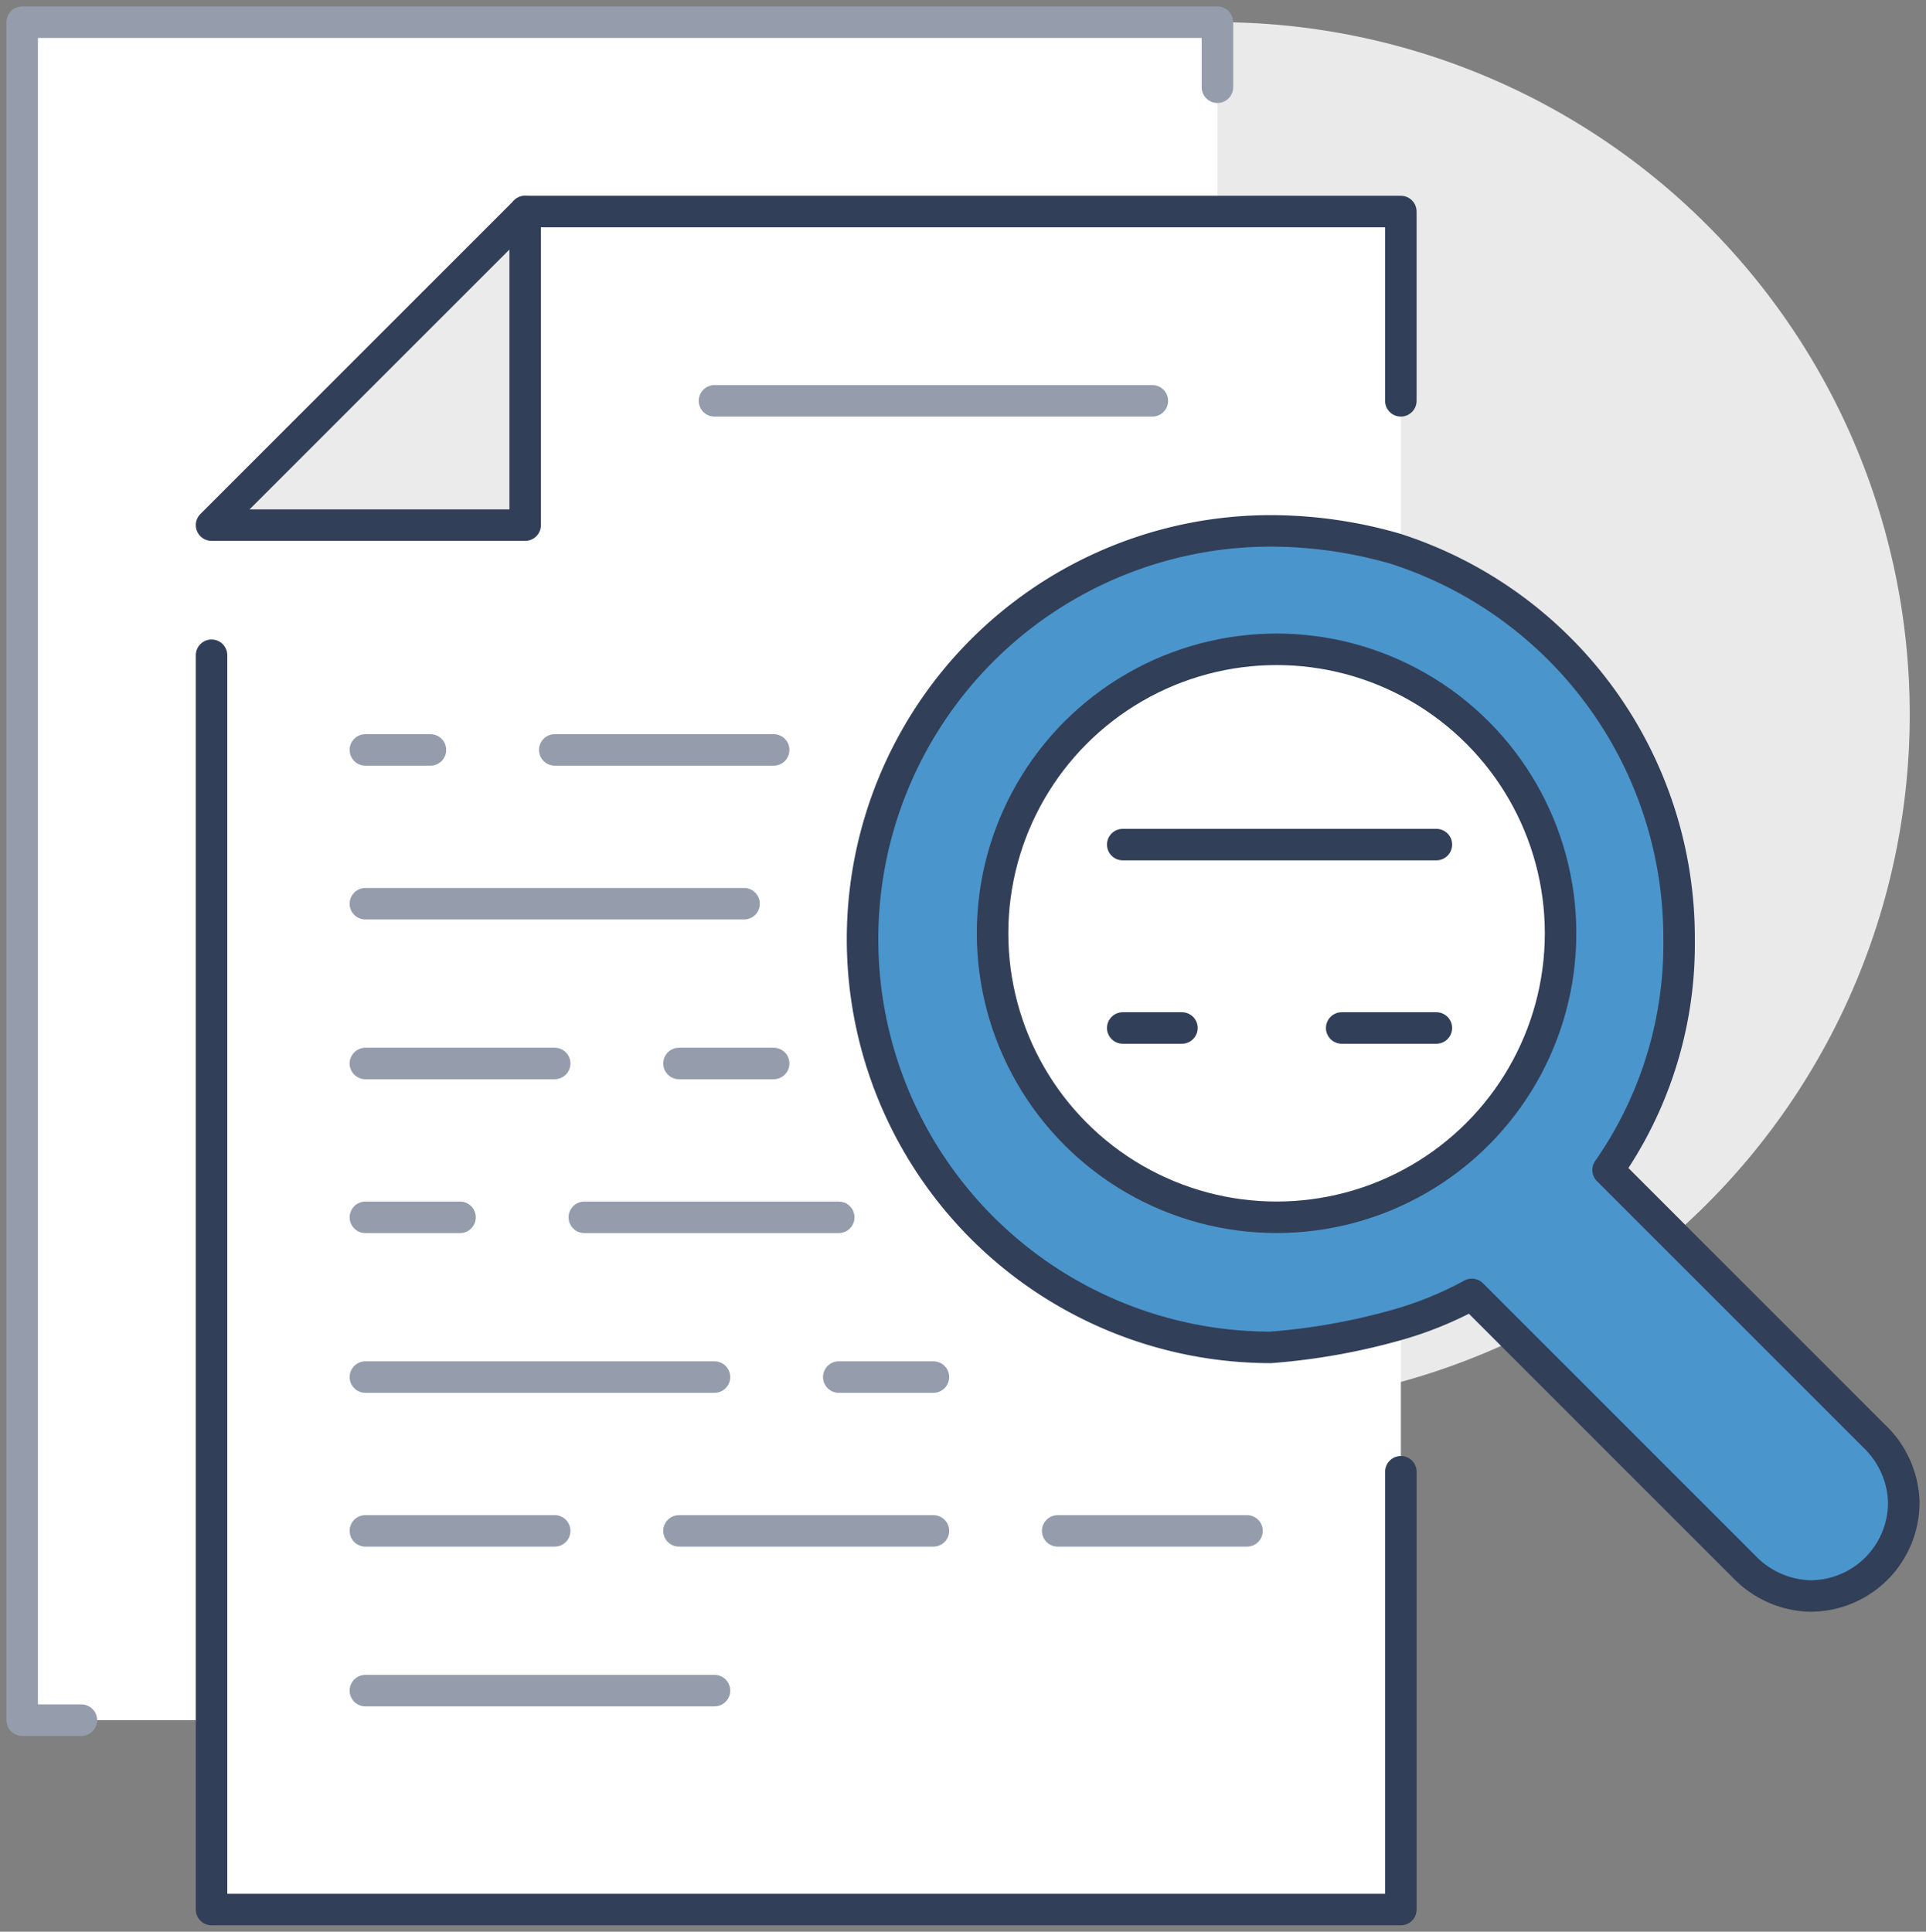
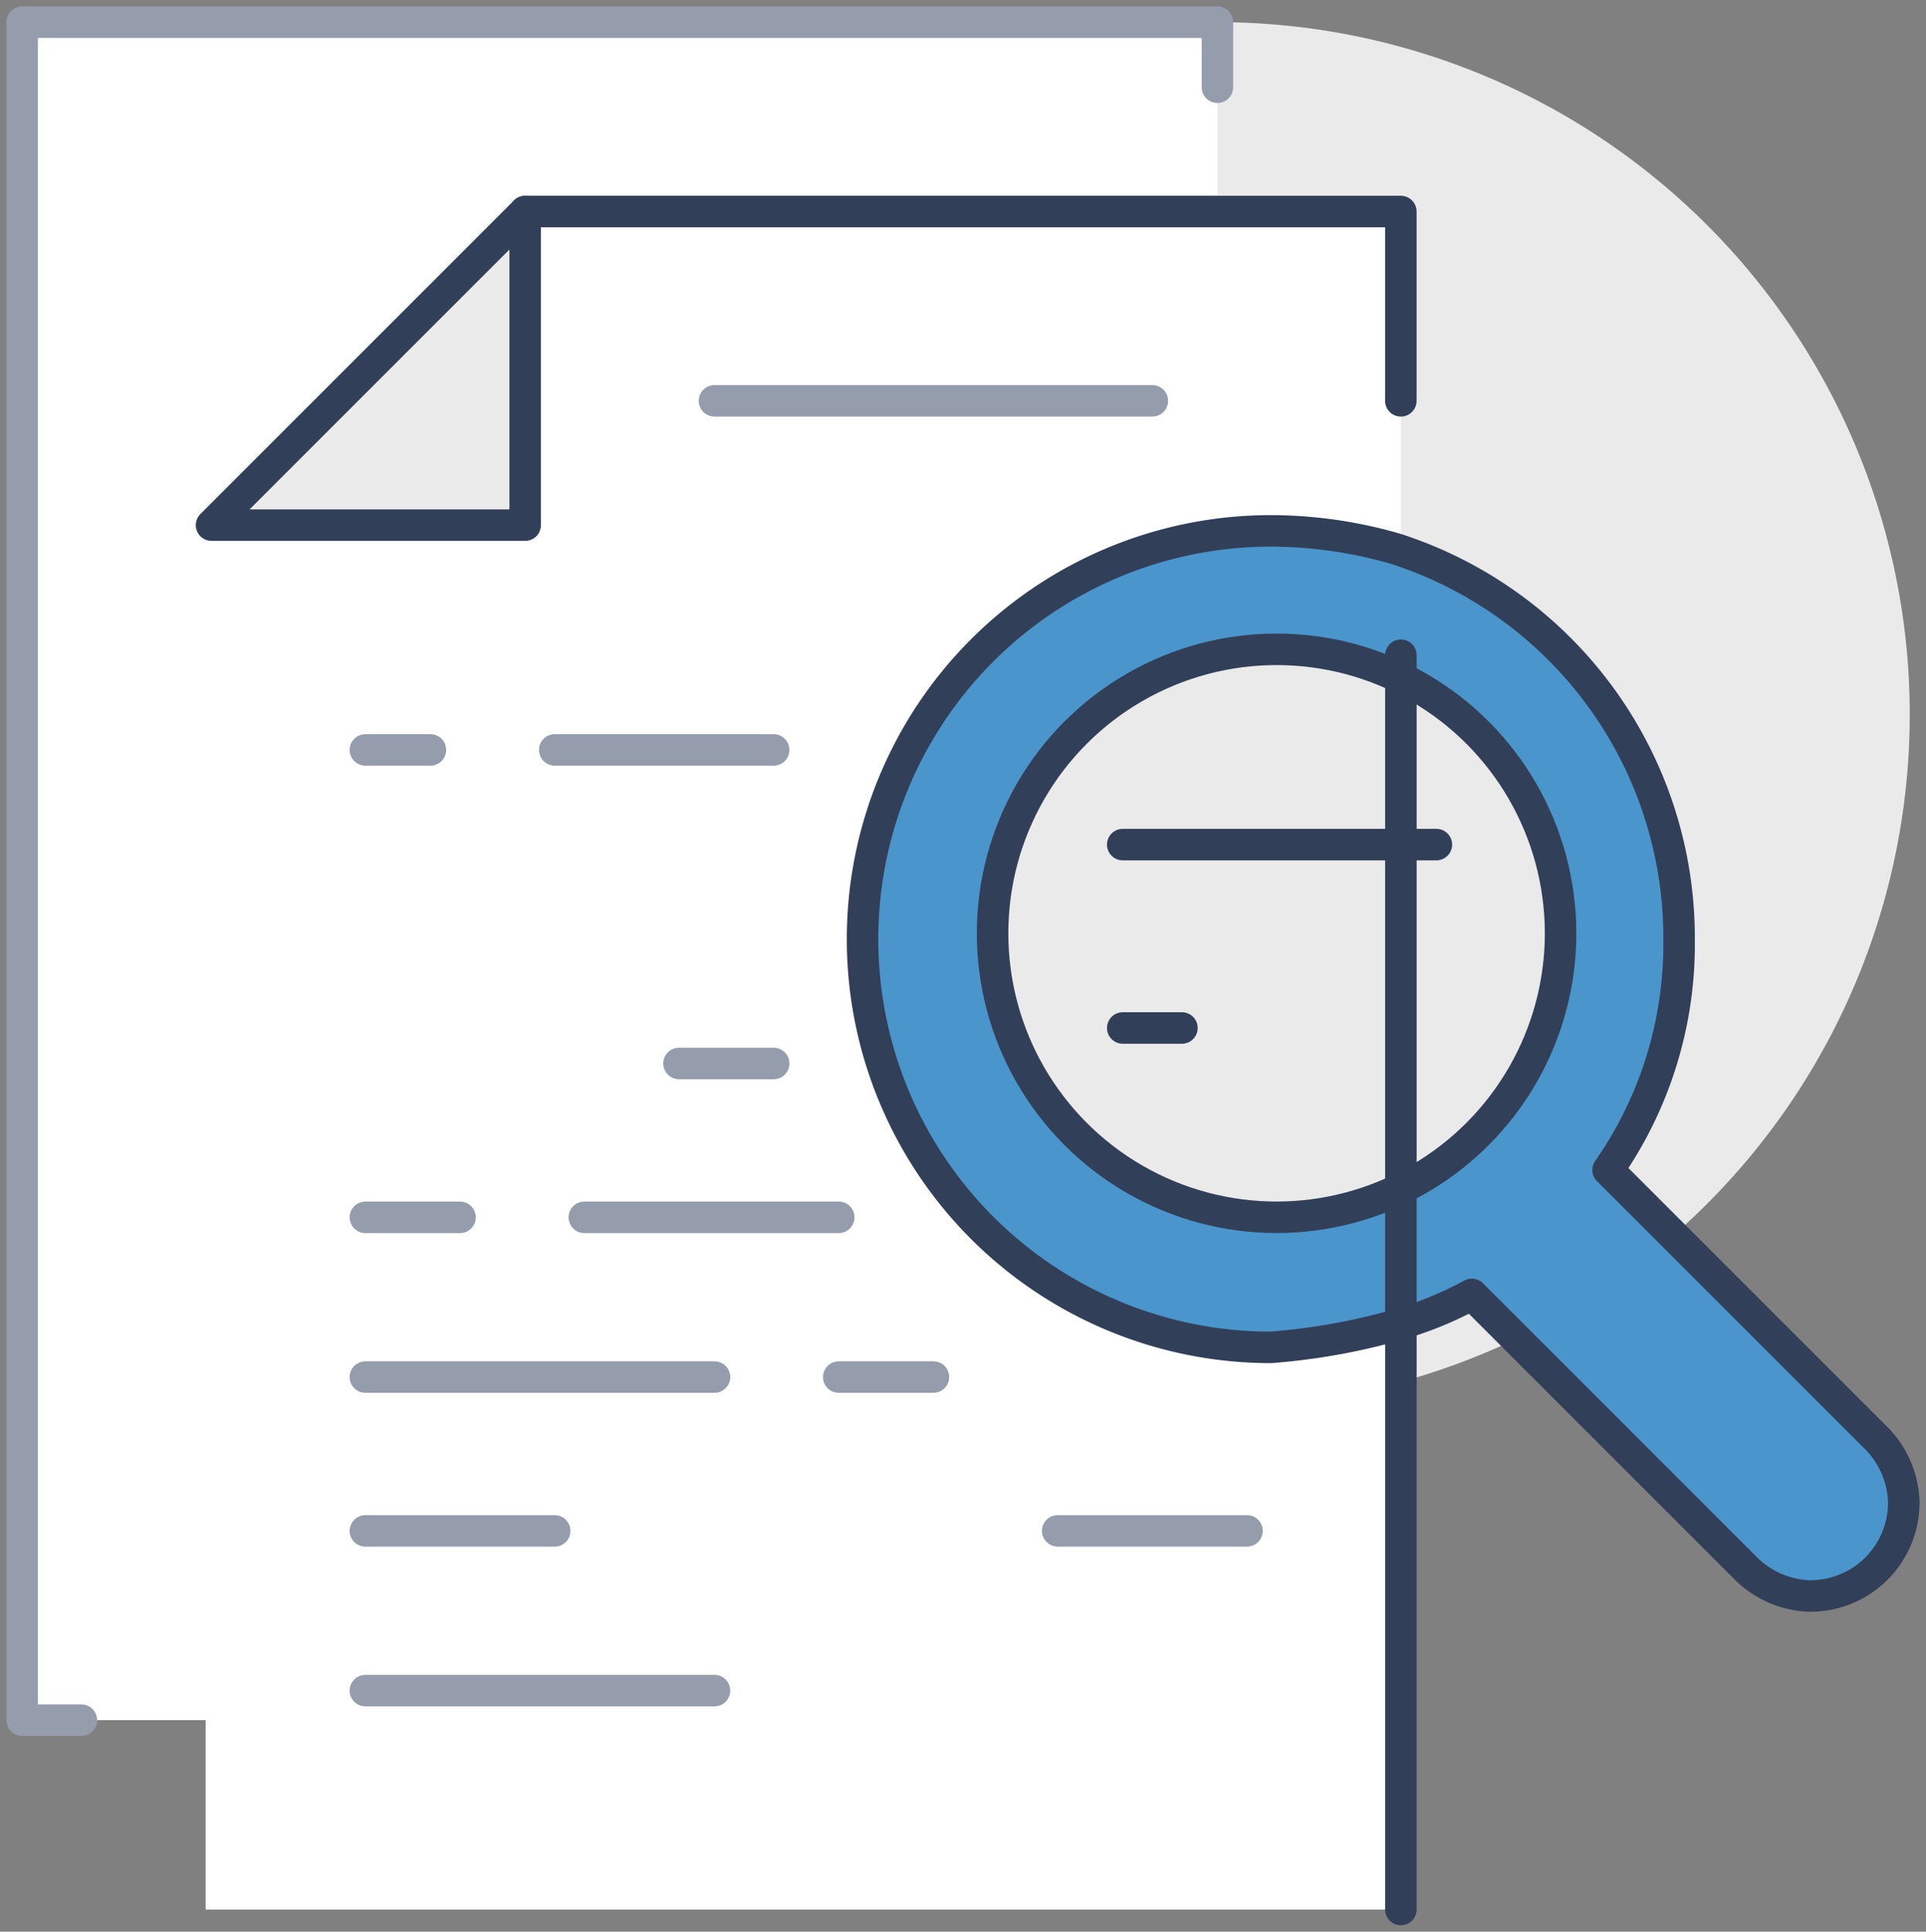
<svg xmlns="http://www.w3.org/2000/svg" id="Group_8031" data-name="Group 8031" width="45.85" height="45.99" viewBox="0 0 45.85 45.99">
  <rect x="0" y="0" width="45.85" height="45.99" fill="#808080" stroke="none" />
  <defs>
    <clipPath id="clip-path">
      <rect id="Rectangle_8088" data-name="Rectangle 8088" width="45.85" height="45.99" fill="none" />
    </clipPath>
  </defs>
  <g id="Group_8031-2" data-name="Group 8031" transform="translate(0 0)" clip-path="url(#clip-path)">
    <path id="Path_15379" data-name="Path 15379" d="M25.356.375A16.481,16.481,0,1,1,8.875,16.856,16.48,16.48,0,0,1,25.356.375" transform="translate(3.626 0.153)" fill="#eaeaea" />
    <path id="Path_15380" data-name="Path 15380" d="M38.721,30.567a2.262,2.262,0,0,1,.7,1.549,2.225,2.225,0,0,1-2.254,2.254,2.262,2.262,0,0,1-1.549-.7l-6.48-6.48a8.617,8.617,0,0,1-1.69.7,10.723,10.723,0,0,1-2.958.423,9.719,9.719,0,0,1,0-19.439,10.01,10.01,0,0,1,2.958.423,9.727,9.727,0,0,1,6.761,9.3,10.135,10.135,0,0,1-1.69,5.493ZM31.115,18.594a6.761,6.761,0,1,0-6.761,6.761,6.675,6.675,0,0,0,6.761-6.761" transform="translate(6.037 3.626)" fill="#4a95cc" />
-     <path id="Path_15381" data-name="Path 15381" d="M23.536,10.975a6.761,6.761,0,1,1-6.761,6.761,6.761,6.761,0,0,1,6.761-6.761" transform="translate(6.854 4.484)" fill="#fff" />
    <path id="Path_15382" data-name="Path 15382" d="M31.929,33.537V43.961H3.475V11.141h7.466V3.675H31.929V11.7a10.723,10.723,0,0,0-2.958-.423,9.719,9.719,0,1,0,0,19.439,10.01,10.01,0,0,0,2.958-.423Z" transform="translate(1.42 1.502)" fill="#fff" />
    <path id="Path_15383" data-name="Path 15383" d="M12.348,4.882,4.882,12.348V40.8H.375V.375H28.829V4.882Z" transform="translate(0.153 0.153)" fill="#fff" />
    <path id="Path_15384" data-name="Path 15384" d="M11.041,3.575v7.466H3.575Z" transform="translate(1.461 1.461)" fill="#ebebeb" />
    <path id="Path_15385" data-name="Path 15385" d="M28.829,1.924V.375H.375V40.8H1.784" transform="translate(0.153 0.153)" fill="none" stroke="#959dad" stroke-linecap="round" stroke-linejoin="round" stroke-width="0.75" />
-     <path id="Path_15386" data-name="Path 15386" d="M31.888,30.514V40.937H3.575V11.075" transform="translate(1.461 4.525)" fill="none" stroke="#323f58" stroke-linecap="round" stroke-linejoin="round" stroke-width="0.75" />
+     <path id="Path_15386" data-name="Path 15386" d="M31.888,30.514V40.937V11.075" transform="translate(1.461 4.525)" fill="none" stroke="#323f58" stroke-linecap="round" stroke-linejoin="round" stroke-width="0.75" />
    <path id="Path_15387" data-name="Path 15387" d="M8.875,3.575H29.722V8.082" transform="translate(3.626 1.461)" fill="none" stroke="#323f58" stroke-linecap="round" stroke-linejoin="round" stroke-width="0.75" />
    <path id="Path_15388" data-name="Path 15388" d="M11.041,3.575v7.466H3.575Z" transform="translate(1.461 1.461)" fill="none" stroke="#323f58" stroke-linecap="round" stroke-linejoin="round" stroke-width="0.75" />
    <circle id="Ellipse_59" data-name="Ellipse 59" cx="6.761" cy="6.761" r="6.761" transform="translate(23.629 15.459)" fill="none" stroke="#323f58" stroke-linecap="round" stroke-linejoin="round" stroke-width="0.75" />
    <path id="Path_15389" data-name="Path 15389" d="M27.393,27.85a8.616,8.616,0,0,0,1.69-.7l6.48,6.48a2.262,2.262,0,0,0,1.549.7,2.225,2.225,0,0,0,2.254-2.254,2.262,2.262,0,0,0-.7-1.549l-6.339-6.339a9.391,9.391,0,0,0,1.69-5.493,9.727,9.727,0,0,0-6.761-9.3,10.723,10.723,0,0,0-2.958-.423,9.719,9.719,0,1,0,0,19.439A15.347,15.347,0,0,0,27.393,27.85Z" transform="translate(5.955 3.667)" fill="none" stroke="#323f58" stroke-linecap="round" stroke-linejoin="round" stroke-width="0.75" />
    <line id="Line_195" data-name="Line 195" x2="10.424" transform="translate(17.009 9.543)" fill="none" stroke="#959dad" stroke-linecap="round" stroke-linejoin="round" stroke-width="0.75" />
    <line id="Line_196" data-name="Line 196" x2="1.549" transform="translate(8.698 17.854)" fill="none" stroke="#959dad" stroke-linecap="round" stroke-linejoin="round" stroke-width="0.75" />
    <line id="Line_197" data-name="Line 197" x2="5.212" transform="translate(13.206 17.854)" fill="none" stroke="#959dad" stroke-linecap="round" stroke-linejoin="round" stroke-width="0.75" />
-     <line id="Line_198" data-name="Line 198" x2="4.507" transform="translate(8.698 25.319)" fill="none" stroke="#959dad" stroke-linecap="round" stroke-linejoin="round" stroke-width="0.75" />
    <line id="Line_199" data-name="Line 199" x2="2.254" transform="translate(16.164 25.319)" fill="none" stroke="#959dad" stroke-linecap="round" stroke-linejoin="round" stroke-width="0.75" />
    <line id="Line_200" data-name="Line 200" x2="8.311" transform="translate(8.698 32.785)" fill="none" stroke="#959dad" stroke-linecap="round" stroke-linejoin="round" stroke-width="0.75" />
    <line id="Line_201" data-name="Line 201" x2="8.311" transform="translate(8.698 40.25)" fill="none" stroke="#959dad" stroke-linecap="round" stroke-linejoin="round" stroke-width="0.75" />
    <line id="Line_202" data-name="Line 202" x2="2.254" transform="translate(19.967 32.785)" fill="none" stroke="#959dad" stroke-linecap="round" stroke-linejoin="round" stroke-width="0.75" />
    <line id="Line_203" data-name="Line 203" x2="4.507" transform="translate(25.179 36.447)" fill="none" stroke="#959dad" stroke-linecap="round" stroke-linejoin="round" stroke-width="0.75" />
    <line id="Line_204" data-name="Line 204" x2="4.507" transform="translate(8.698 36.447)" fill="none" stroke="#959dad" stroke-linecap="round" stroke-linejoin="round" stroke-width="0.75" />
-     <line id="Line_205" data-name="Line 205" x2="6.057" transform="translate(16.164 36.447)" fill="none" stroke="#959dad" stroke-linecap="round" stroke-linejoin="round" stroke-width="0.75" />
    <line id="Line_206" data-name="Line 206" x2="2.254" transform="translate(8.698 28.982)" fill="none" stroke="#959dad" stroke-linecap="round" stroke-linejoin="round" stroke-width="0.75" />
    <line id="Line_207" data-name="Line 207" x2="6.057" transform="translate(13.91 28.982)" fill="none" stroke="#959dad" stroke-linecap="round" stroke-linejoin="round" stroke-width="0.75" />
-     <line id="Line_208" data-name="Line 208" x2="9.015" transform="translate(8.698 21.516)" fill="none" stroke="#959dad" stroke-linecap="round" stroke-linejoin="round" stroke-width="0.75" />
    <line id="Line_209" data-name="Line 209" x2="7.466" transform="translate(26.728 20.108)" fill="none" stroke="#323f58" stroke-linecap="round" stroke-linejoin="round" stroke-width="0.75" />
    <line id="Line_210" data-name="Line 210" x2="1.409" transform="translate(26.728 24.474)" fill="none" stroke="#323f58" stroke-linecap="round" stroke-linejoin="round" stroke-width="0.75" />
-     <line id="Line_211" data-name="Line 211" x2="2.254" transform="translate(31.94 24.474)" fill="none" stroke="#323f58" stroke-linecap="round" stroke-linejoin="round" stroke-width="0.75" />
  </g>
</svg>